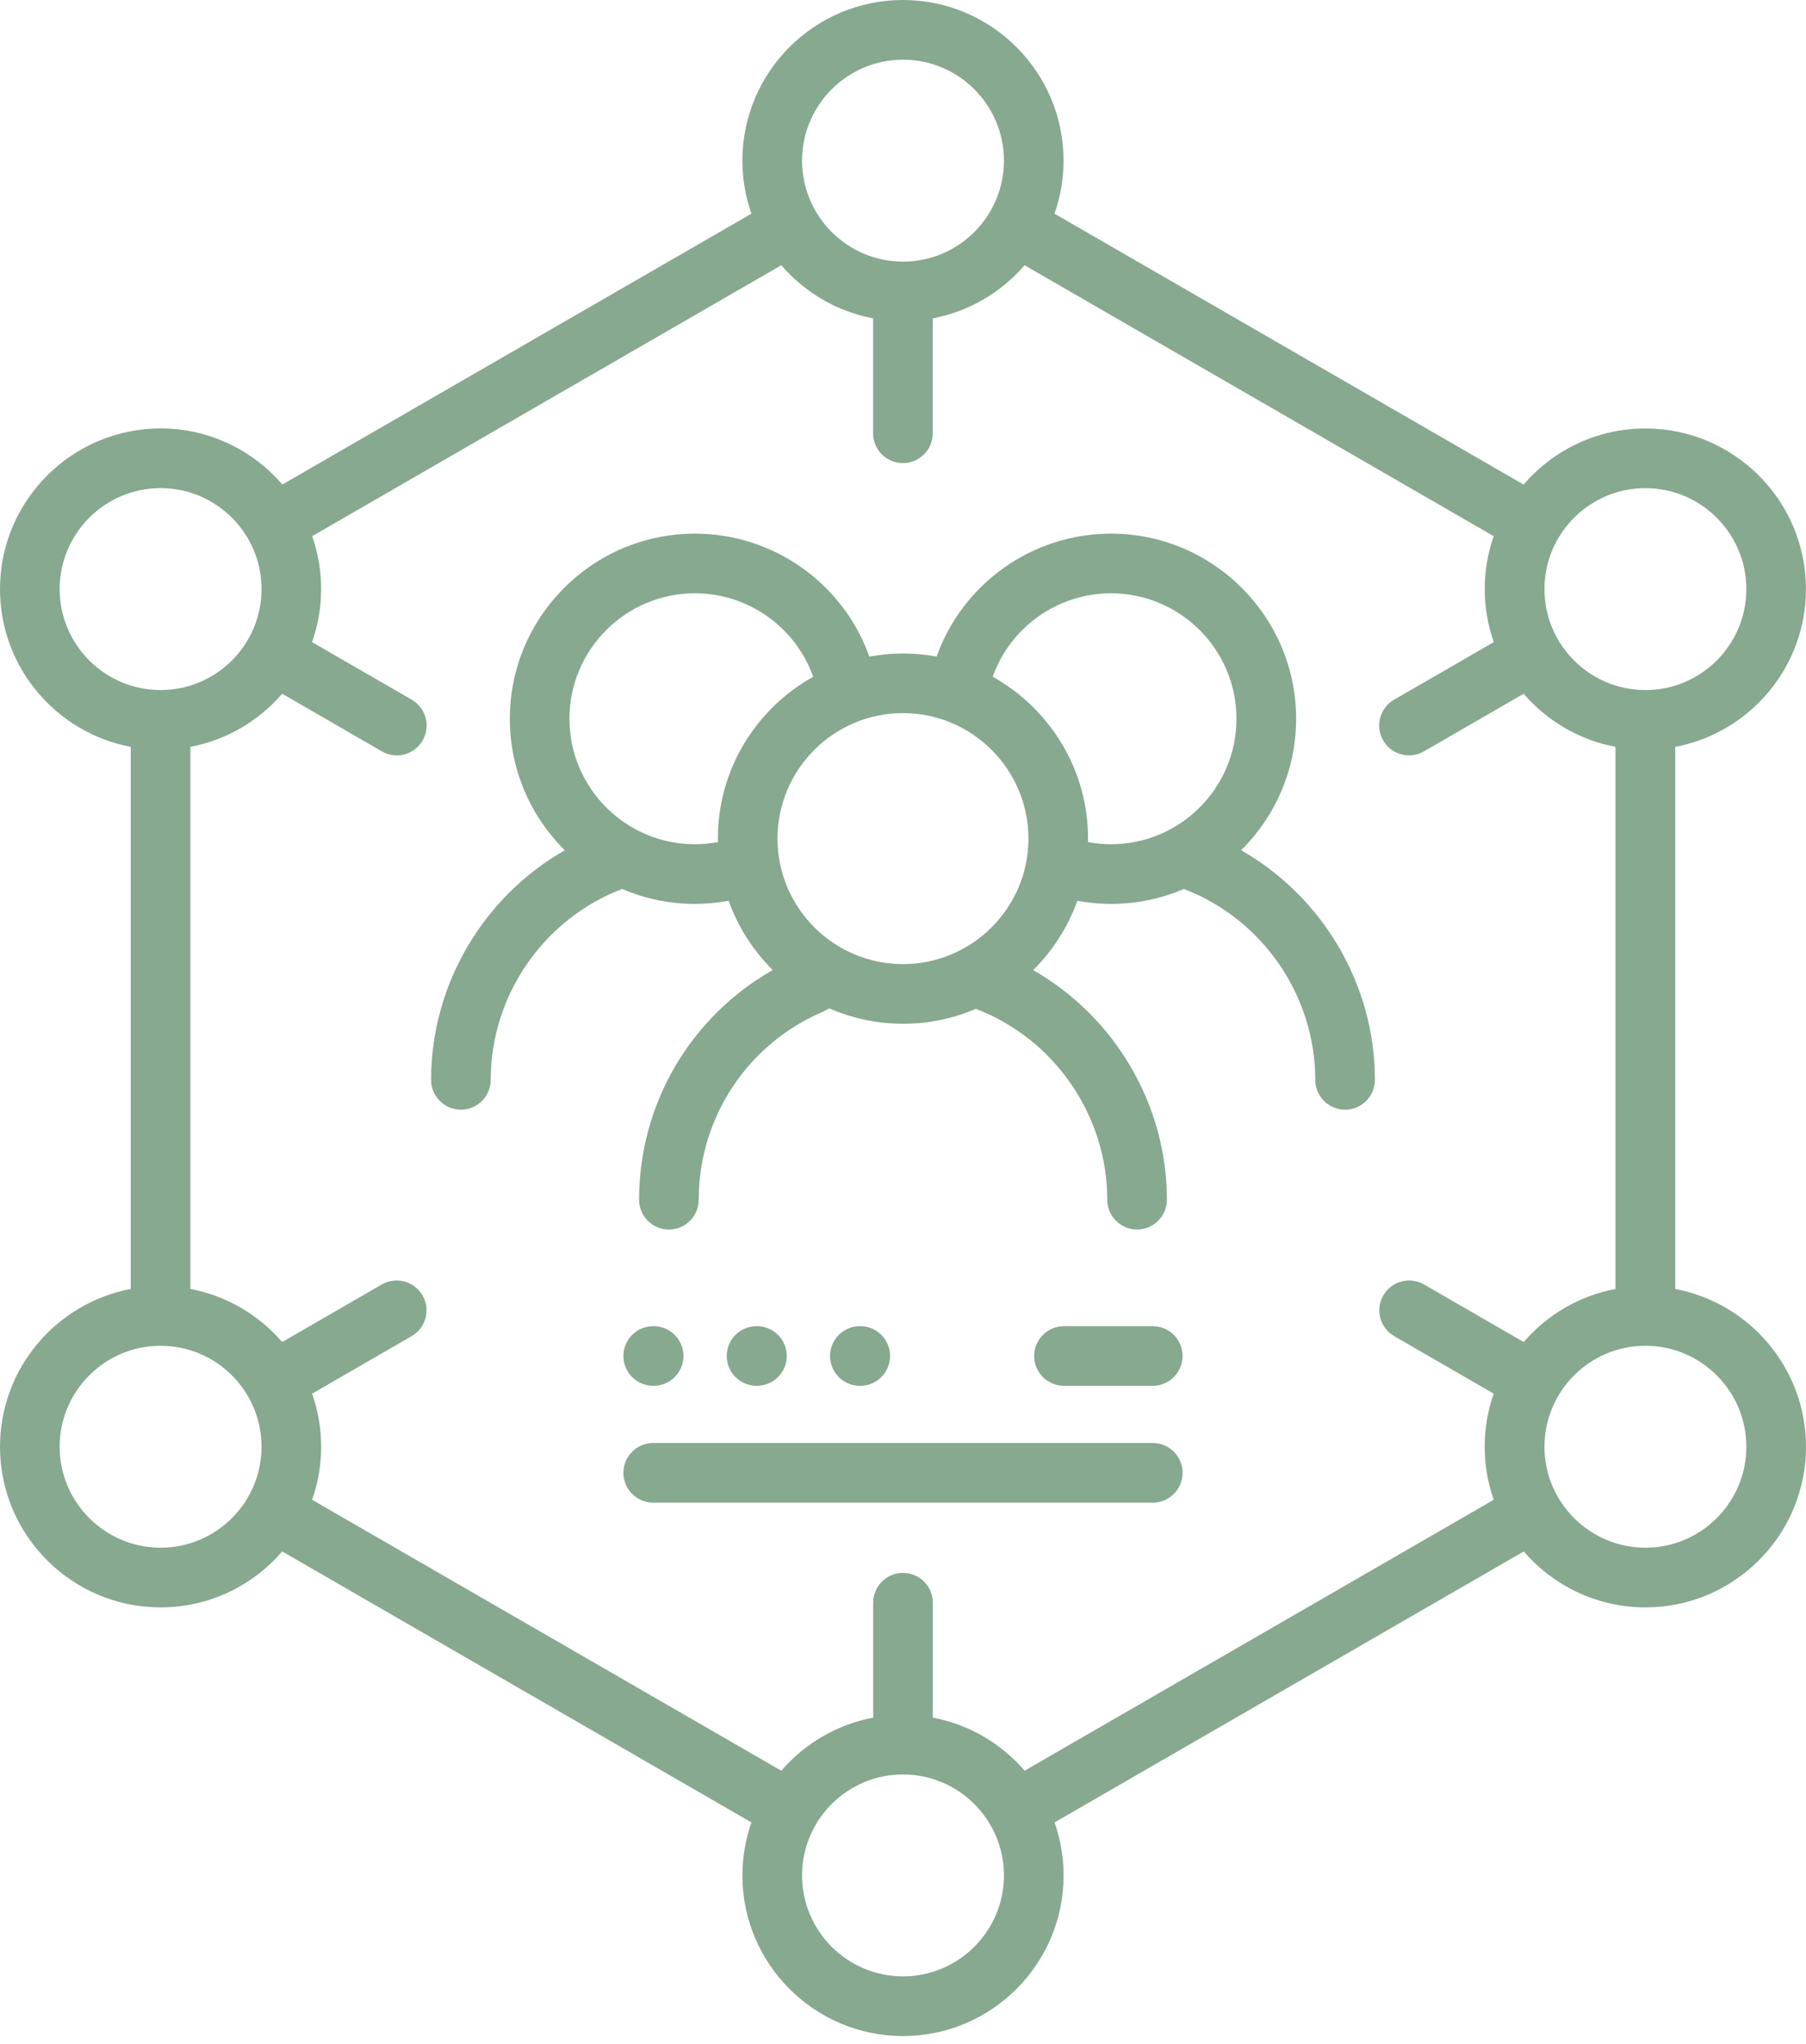
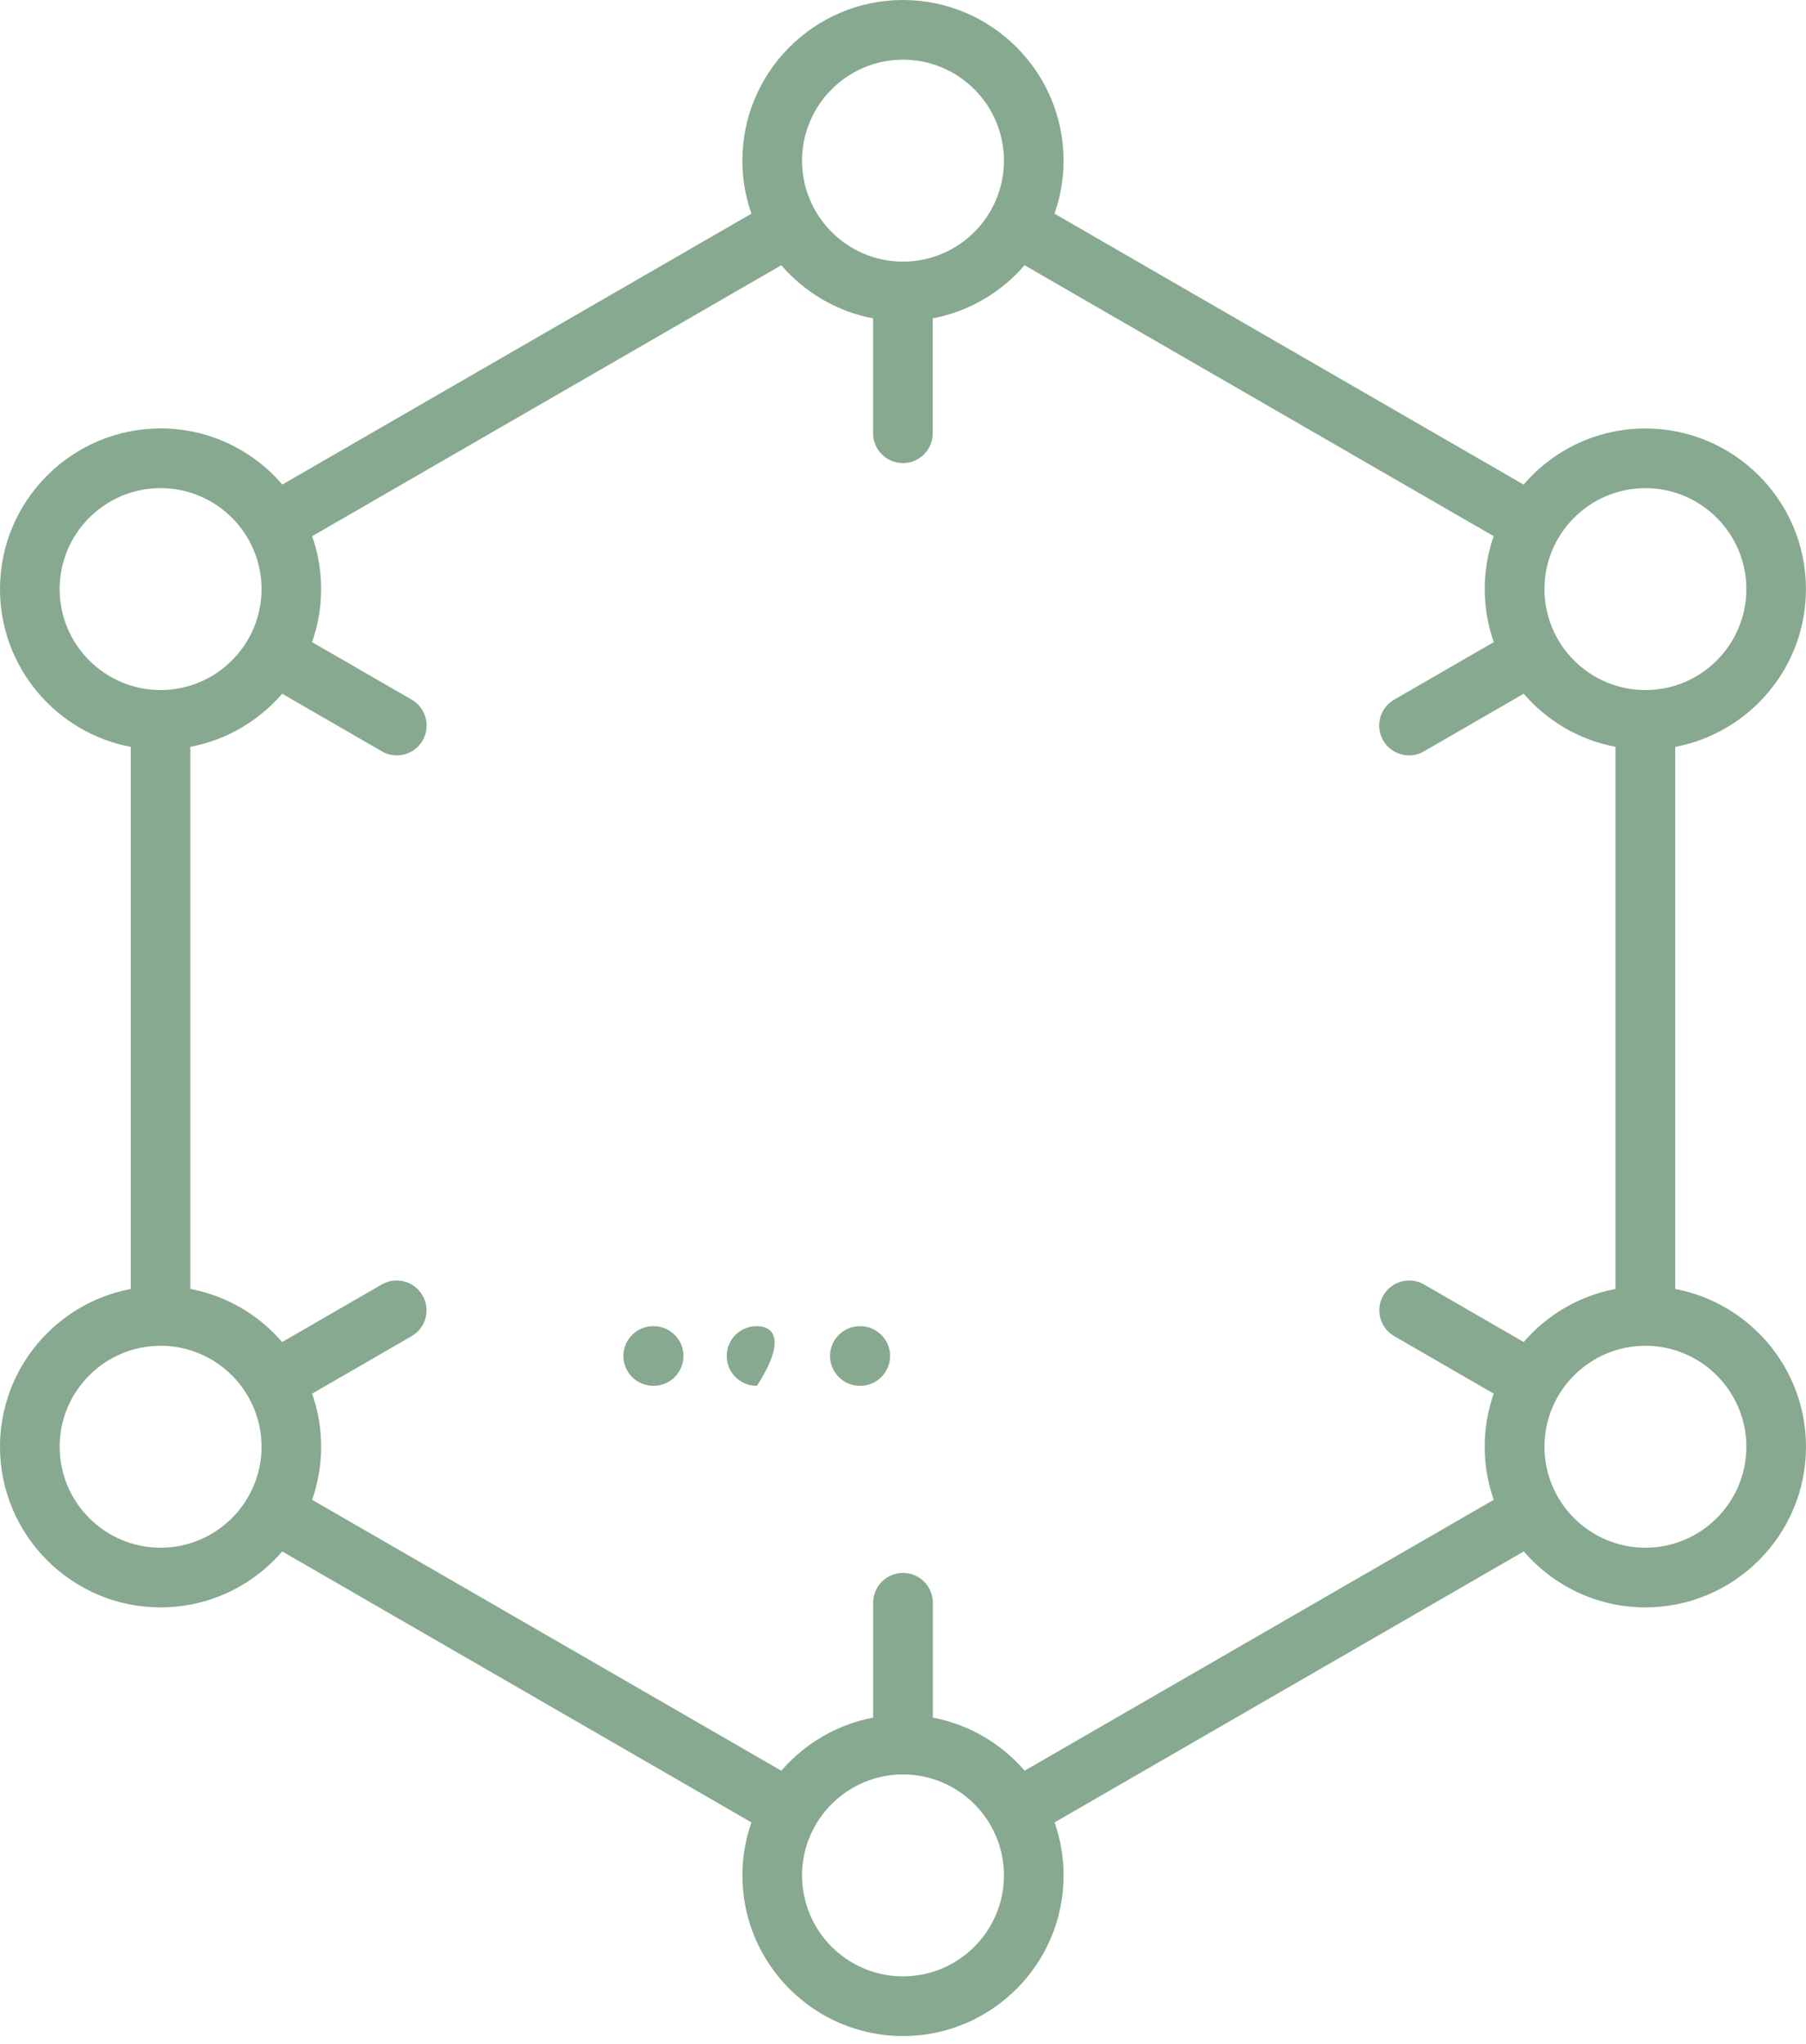
<svg xmlns="http://www.w3.org/2000/svg" width="76" height="86" viewBox="0 0 76 86" fill="none">
-   <path d="M52.229 35.775C53.656 34.363 54.543 32.403 54.543 30.242C54.543 25.947 51.048 22.453 46.753 22.453C43.443 22.453 40.509 24.551 39.414 27.627C38.956 27.541 38.483 27.496 37.999 27.496C37.515 27.496 37.044 27.543 36.584 27.627C35.488 24.551 32.555 22.453 29.245 22.453C24.95 22.453 21.455 25.947 21.455 30.242C21.455 32.403 22.342 34.363 23.769 35.775C20.346 37.726 18.141 41.418 18.141 45.435C18.141 46.128 18.703 46.69 19.395 46.69C20.088 46.69 20.65 46.128 20.65 45.435C20.65 41.888 22.872 38.666 26.182 37.403C27.122 37.808 28.158 38.032 29.245 38.032C29.724 38.032 30.199 37.985 30.662 37.9C31.059 39.009 31.7 40.003 32.521 40.816C29.066 42.772 26.894 46.438 26.894 50.478C26.894 51.171 27.457 51.733 28.149 51.733C28.842 51.733 29.404 51.171 29.404 50.478C29.404 47.016 31.465 43.908 34.654 42.558C34.74 42.521 34.818 42.476 34.892 42.425C35.846 42.842 36.896 43.075 38.001 43.075C39.105 43.075 40.124 42.85 41.064 42.446C44.373 43.709 46.596 46.934 46.596 50.478C46.596 51.171 47.158 51.733 47.85 51.733C48.543 51.733 49.105 51.171 49.105 50.478C49.105 46.464 46.9 42.768 43.477 40.818C44.298 40.004 44.939 39.011 45.337 37.9C45.802 37.985 46.276 38.032 46.754 38.032C47.842 38.032 48.878 37.808 49.818 37.403C53.129 38.666 55.349 41.887 55.349 45.435C55.349 46.128 55.911 46.69 56.604 46.69C57.297 46.69 57.859 46.128 57.859 45.435C57.859 41.418 55.655 37.726 52.23 35.775H52.229ZM30.209 35.285C30.209 35.333 30.212 35.383 30.212 35.432C29.896 35.49 29.573 35.522 29.244 35.522C26.332 35.522 23.963 33.153 23.963 30.242C23.963 27.331 26.332 24.963 29.244 24.963C31.491 24.963 33.48 26.389 34.221 28.475C31.83 29.807 30.209 32.36 30.209 35.285ZM32.719 35.285C32.719 32.373 35.088 30.004 37.999 30.004C40.91 30.004 43.279 32.373 43.279 35.285C43.279 38.196 40.91 40.565 37.999 40.565C35.088 40.565 32.719 38.196 32.719 35.285ZM45.784 35.432C45.784 35.383 45.787 35.335 45.787 35.285C45.787 32.36 44.166 29.807 41.775 28.475C42.516 26.389 44.506 24.963 46.753 24.963C49.664 24.963 52.033 27.331 52.033 30.242C52.033 33.153 49.664 35.522 46.753 35.522C46.425 35.522 46.1 35.49 45.784 35.432Z" fill="#87A98F" />
  <path d="M70.497 54.234V31.425C73.626 30.834 75.998 28.083 75.998 24.786C75.998 21.06 72.967 18.028 69.241 18.028C67.193 18.028 65.356 18.945 64.116 20.389L44.375 8.99C44.621 8.29 44.756 7.539 44.756 6.758C44.756 3.032 41.724 0 37.998 0C34.272 0 31.241 3.032 31.241 6.758C31.241 7.541 31.376 8.29 31.622 8.99L11.881 20.387C10.641 18.943 8.804 18.026 6.756 18.026C3.032 18.03 0 21.06 0 24.786C0 28.083 2.374 30.834 5.501 31.425V54.234C2.372 54.825 0 57.576 0 60.873C0 64.599 3.032 67.631 6.758 67.631C8.802 67.631 10.636 66.718 11.876 65.277L31.622 76.678C31.376 77.377 31.242 78.128 31.242 78.91C31.242 82.636 34.274 85.667 38 85.667C41.726 85.667 44.758 82.636 44.758 78.91C44.758 78.128 44.622 77.377 44.378 76.678L64.124 65.277C65.364 66.716 67.198 67.631 69.242 67.631C72.968 67.631 76 64.599 76 60.873C76 57.576 73.626 54.825 70.499 54.234H70.497ZM69.242 20.539C71.585 20.539 73.49 22.445 73.49 24.787C73.49 27.13 71.585 29.035 69.242 29.035C66.9 29.035 64.994 27.13 64.994 24.787C64.994 22.445 66.9 20.539 69.242 20.539ZM38 2.511C40.342 2.511 42.248 4.417 42.248 6.759C42.248 9.102 40.346 11.004 38.007 11.008C38.005 11.008 38.002 11.008 38 11.008C37.998 11.008 37.995 11.008 37.993 11.008C35.654 11.004 33.752 9.1 33.752 6.759C33.752 4.419 35.658 2.511 38 2.511ZM2.51 24.786C2.51 22.443 4.415 20.538 6.758 20.538C9.1 20.538 11.006 22.443 11.006 24.786C11.006 27.128 9.1 29.034 6.758 29.034C4.415 29.034 2.51 27.128 2.51 24.786ZM6.758 65.12C4.415 65.12 2.51 63.214 2.51 60.872C2.51 58.529 4.415 56.624 6.758 56.624C9.1 56.624 11.006 58.529 11.006 60.872C11.006 63.214 9.1 65.12 6.758 65.12ZM38 83.156C35.658 83.156 33.752 81.25 33.752 78.908C33.752 76.566 35.658 74.66 38 74.66C40.342 74.66 42.248 76.566 42.248 78.908C42.248 81.25 40.342 83.156 38 83.156ZM43.12 74.504C42.139 73.367 40.789 72.558 39.255 72.269V67.435C39.255 66.743 38.693 66.18 38 66.18C37.307 66.18 36.745 66.743 36.745 67.435V72.269C35.213 72.558 33.861 73.367 32.88 74.504L13.134 63.104C13.38 62.404 13.515 61.653 13.515 60.872C13.515 60.09 13.38 59.337 13.134 58.638L17.322 56.219C17.922 55.872 18.128 55.104 17.78 54.504C17.432 53.903 16.666 53.699 16.065 54.045L11.874 56.466C10.894 55.33 9.543 54.522 8.011 54.233V31.423C9.543 31.134 10.895 30.325 11.874 29.189L16.072 31.614C16.27 31.727 16.485 31.783 16.698 31.783C17.131 31.783 17.553 31.557 17.785 31.155C18.132 30.555 17.926 29.787 17.327 29.44L13.132 27.018C13.378 26.318 13.514 25.567 13.514 24.784C13.514 24.001 13.38 23.256 13.136 22.56L32.879 11.16C33.859 12.297 35.209 13.106 36.742 13.395V18.23C36.742 18.923 37.304 19.485 37.997 19.485C38.689 19.485 39.252 18.923 39.252 18.23V13.395C40.784 13.106 42.136 12.297 43.115 11.16L62.858 22.56C62.613 23.258 62.48 24.006 62.48 24.784C62.48 25.562 62.615 26.318 62.861 27.018L58.666 29.44C58.066 29.787 57.86 30.555 58.208 31.155C58.441 31.558 58.862 31.783 59.295 31.783C59.508 31.783 59.724 31.729 59.921 31.614L64.119 29.189C65.1 30.327 66.45 31.135 67.982 31.423V54.233C66.45 54.522 65.1 55.329 64.119 56.466L59.928 54.045C59.327 53.699 58.561 53.905 58.213 54.504C57.865 55.103 58.072 55.871 58.672 56.219L62.859 58.638C62.613 59.337 62.478 60.09 62.478 60.872C62.478 61.653 62.613 62.404 62.859 63.104L43.115 74.504H43.12ZM69.242 65.12C66.9 65.12 64.994 63.214 64.994 60.872C64.994 58.529 66.9 56.624 69.242 56.624C71.585 56.624 73.49 58.529 73.49 60.872C73.49 63.214 71.585 65.12 69.242 65.12Z" fill="#87A98F" />
-   <path d="M48.509 55.799H44.774C44.082 55.799 43.52 56.361 43.52 57.053C43.52 57.746 44.082 58.308 44.774 58.308H48.509C49.202 58.308 49.764 57.746 49.764 57.053C49.764 56.361 49.202 55.799 48.509 55.799Z" fill="#87A98F" />
-   <path d="M48.51 60.714H27.489C26.797 60.714 26.234 61.276 26.234 61.969C26.234 62.662 26.797 63.224 27.489 63.224H48.51C49.203 63.224 49.765 62.662 49.765 61.969C49.765 61.276 49.203 60.714 48.51 60.714Z" fill="#87A98F" />
  <path d="M27.489 58.308H27.506C28.199 58.308 28.761 57.746 28.761 57.053C28.761 56.361 28.199 55.799 27.506 55.799H27.489C26.797 55.799 26.234 56.361 26.234 57.053C26.234 57.746 26.797 58.308 27.489 58.308Z" fill="#87A98F" />
-   <path d="M31.854 58.308C32.546 58.308 33.108 57.746 33.108 57.053C33.108 56.361 32.546 55.799 31.854 55.799H31.837C31.144 55.799 30.582 56.361 30.582 57.053C30.582 57.746 31.144 58.308 31.837 58.308H31.854Z" fill="#87A98F" />
+   <path d="M31.854 58.308C33.108 56.361 32.546 55.799 31.854 55.799H31.837C31.144 55.799 30.582 56.361 30.582 57.053C30.582 57.746 31.144 58.308 31.837 58.308H31.854Z" fill="#87A98F" />
  <path d="M36.201 58.308C36.894 58.308 37.456 57.746 37.456 57.053C37.456 56.361 36.894 55.799 36.201 55.799H36.184C35.492 55.799 34.93 56.361 34.93 57.053C34.93 57.746 35.492 58.308 36.184 58.308H36.201Z" fill="#87A98F" />
</svg>